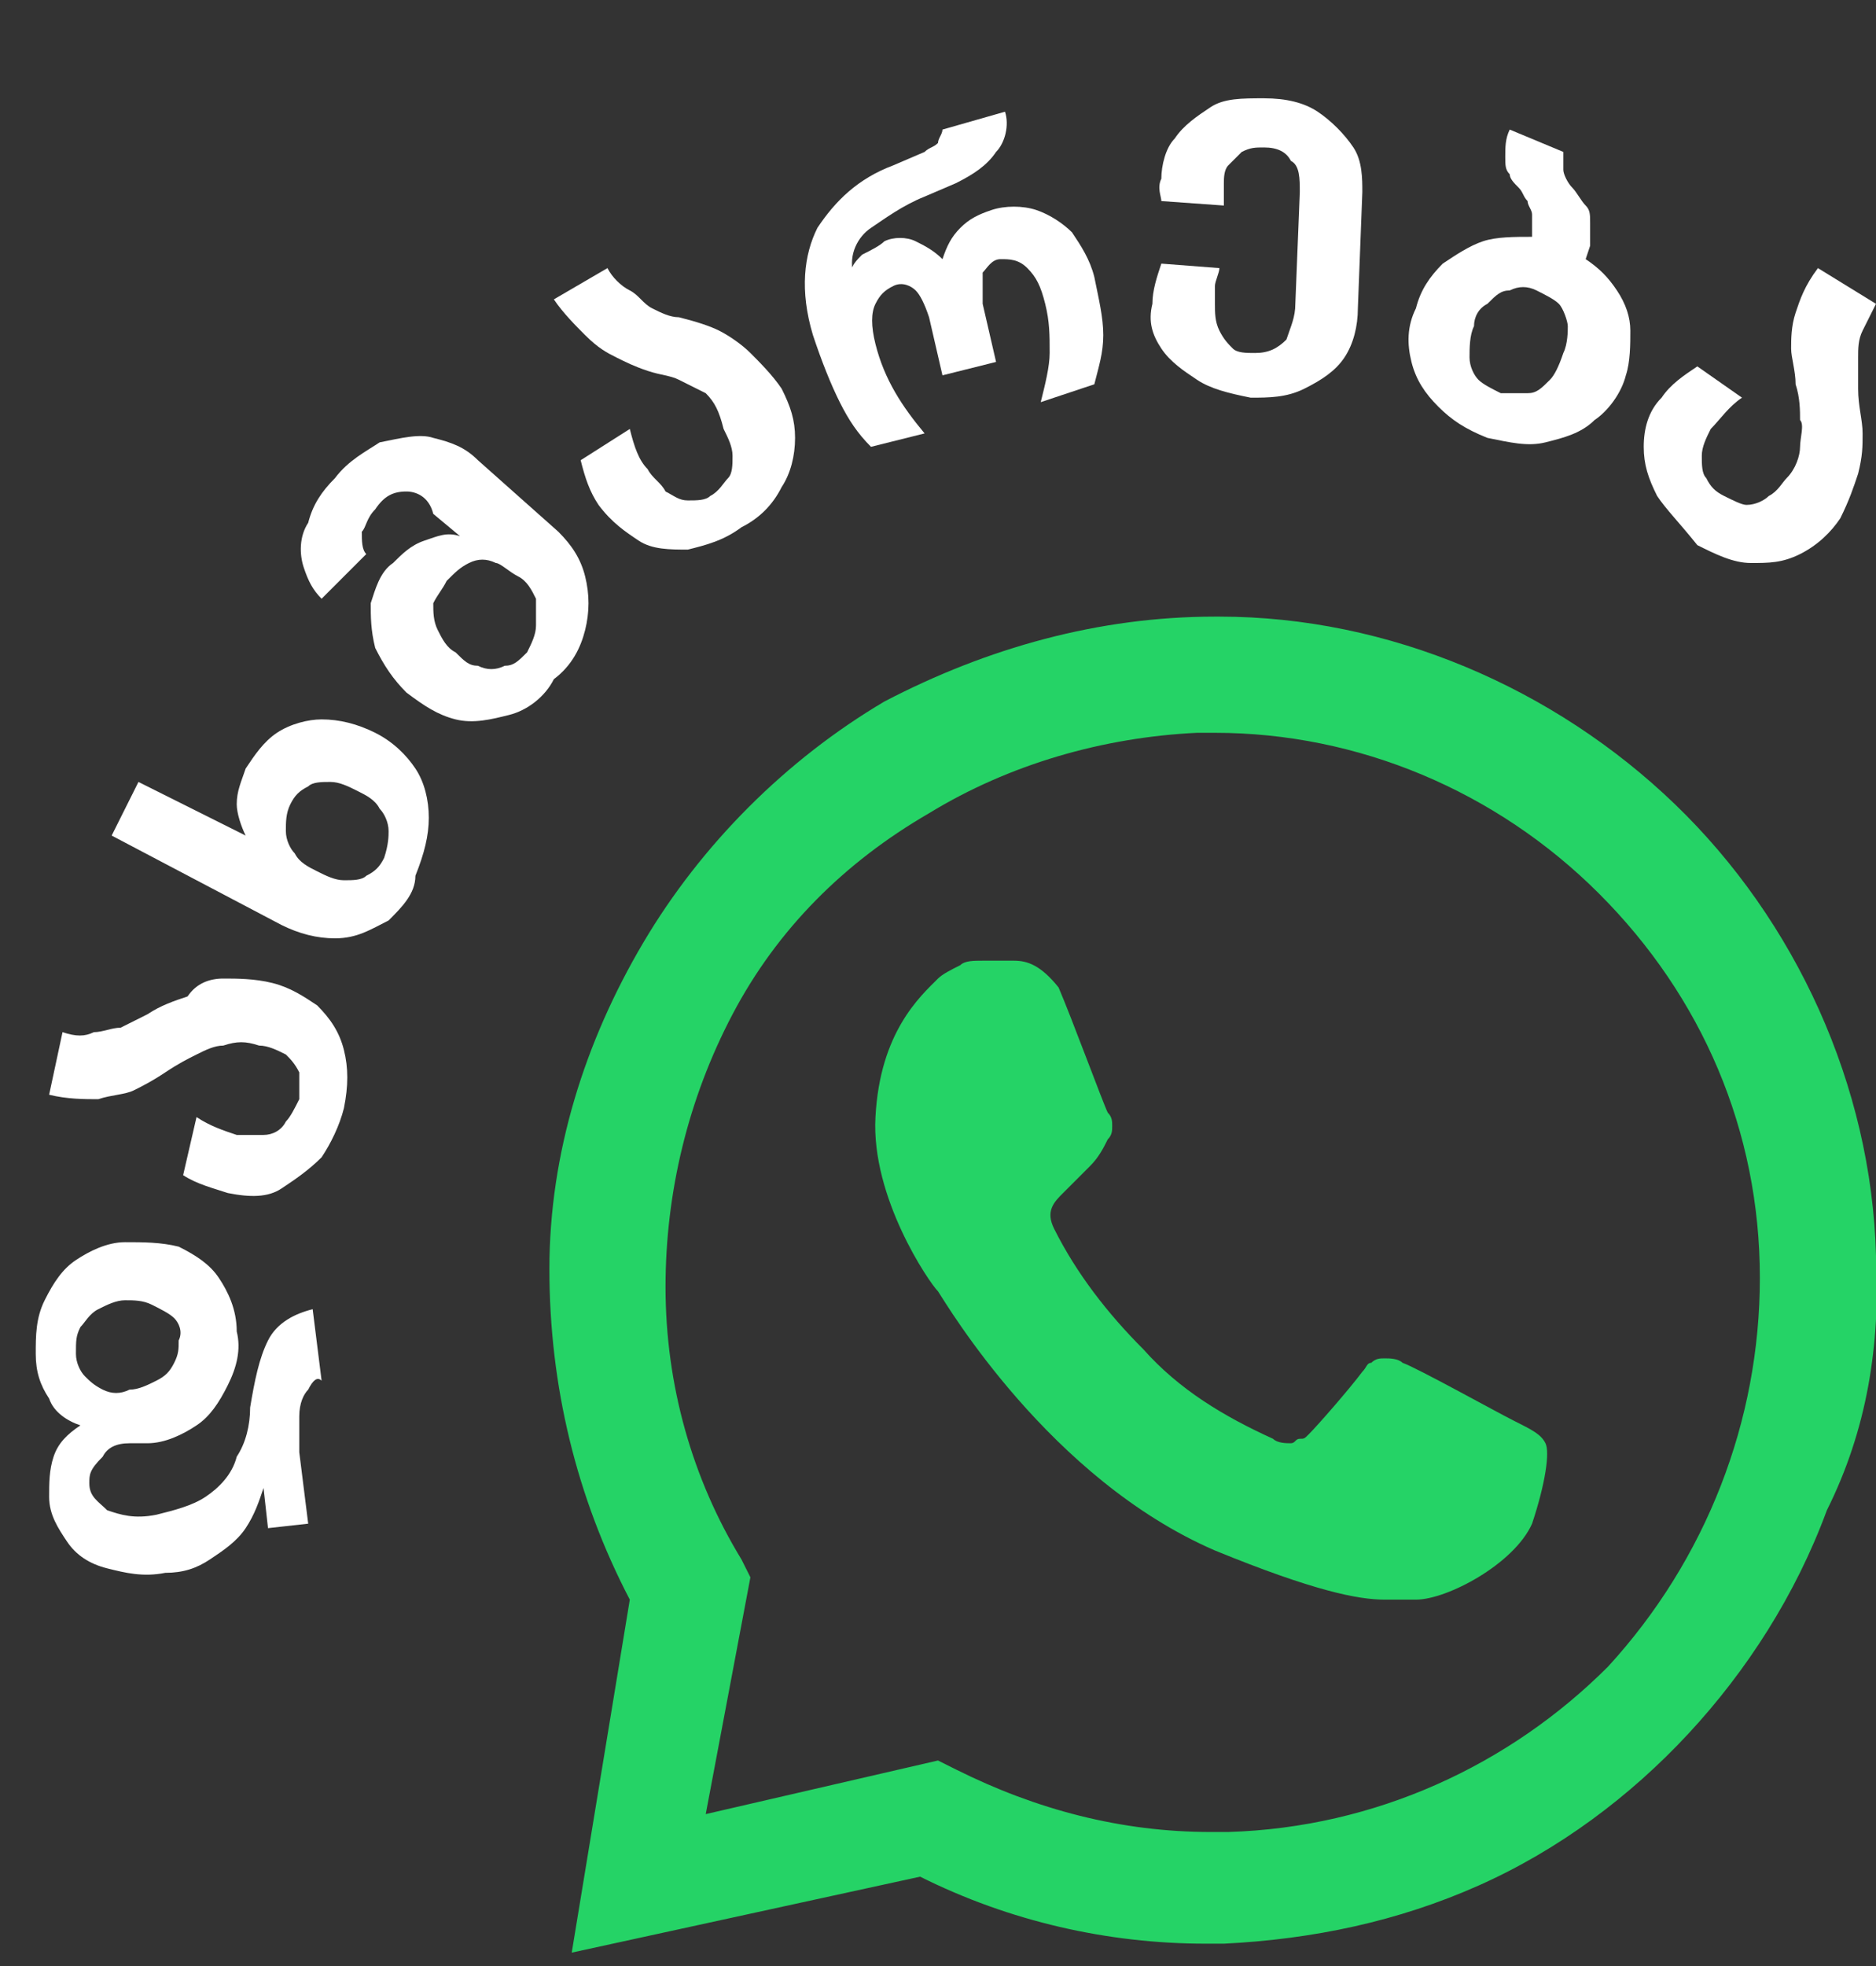
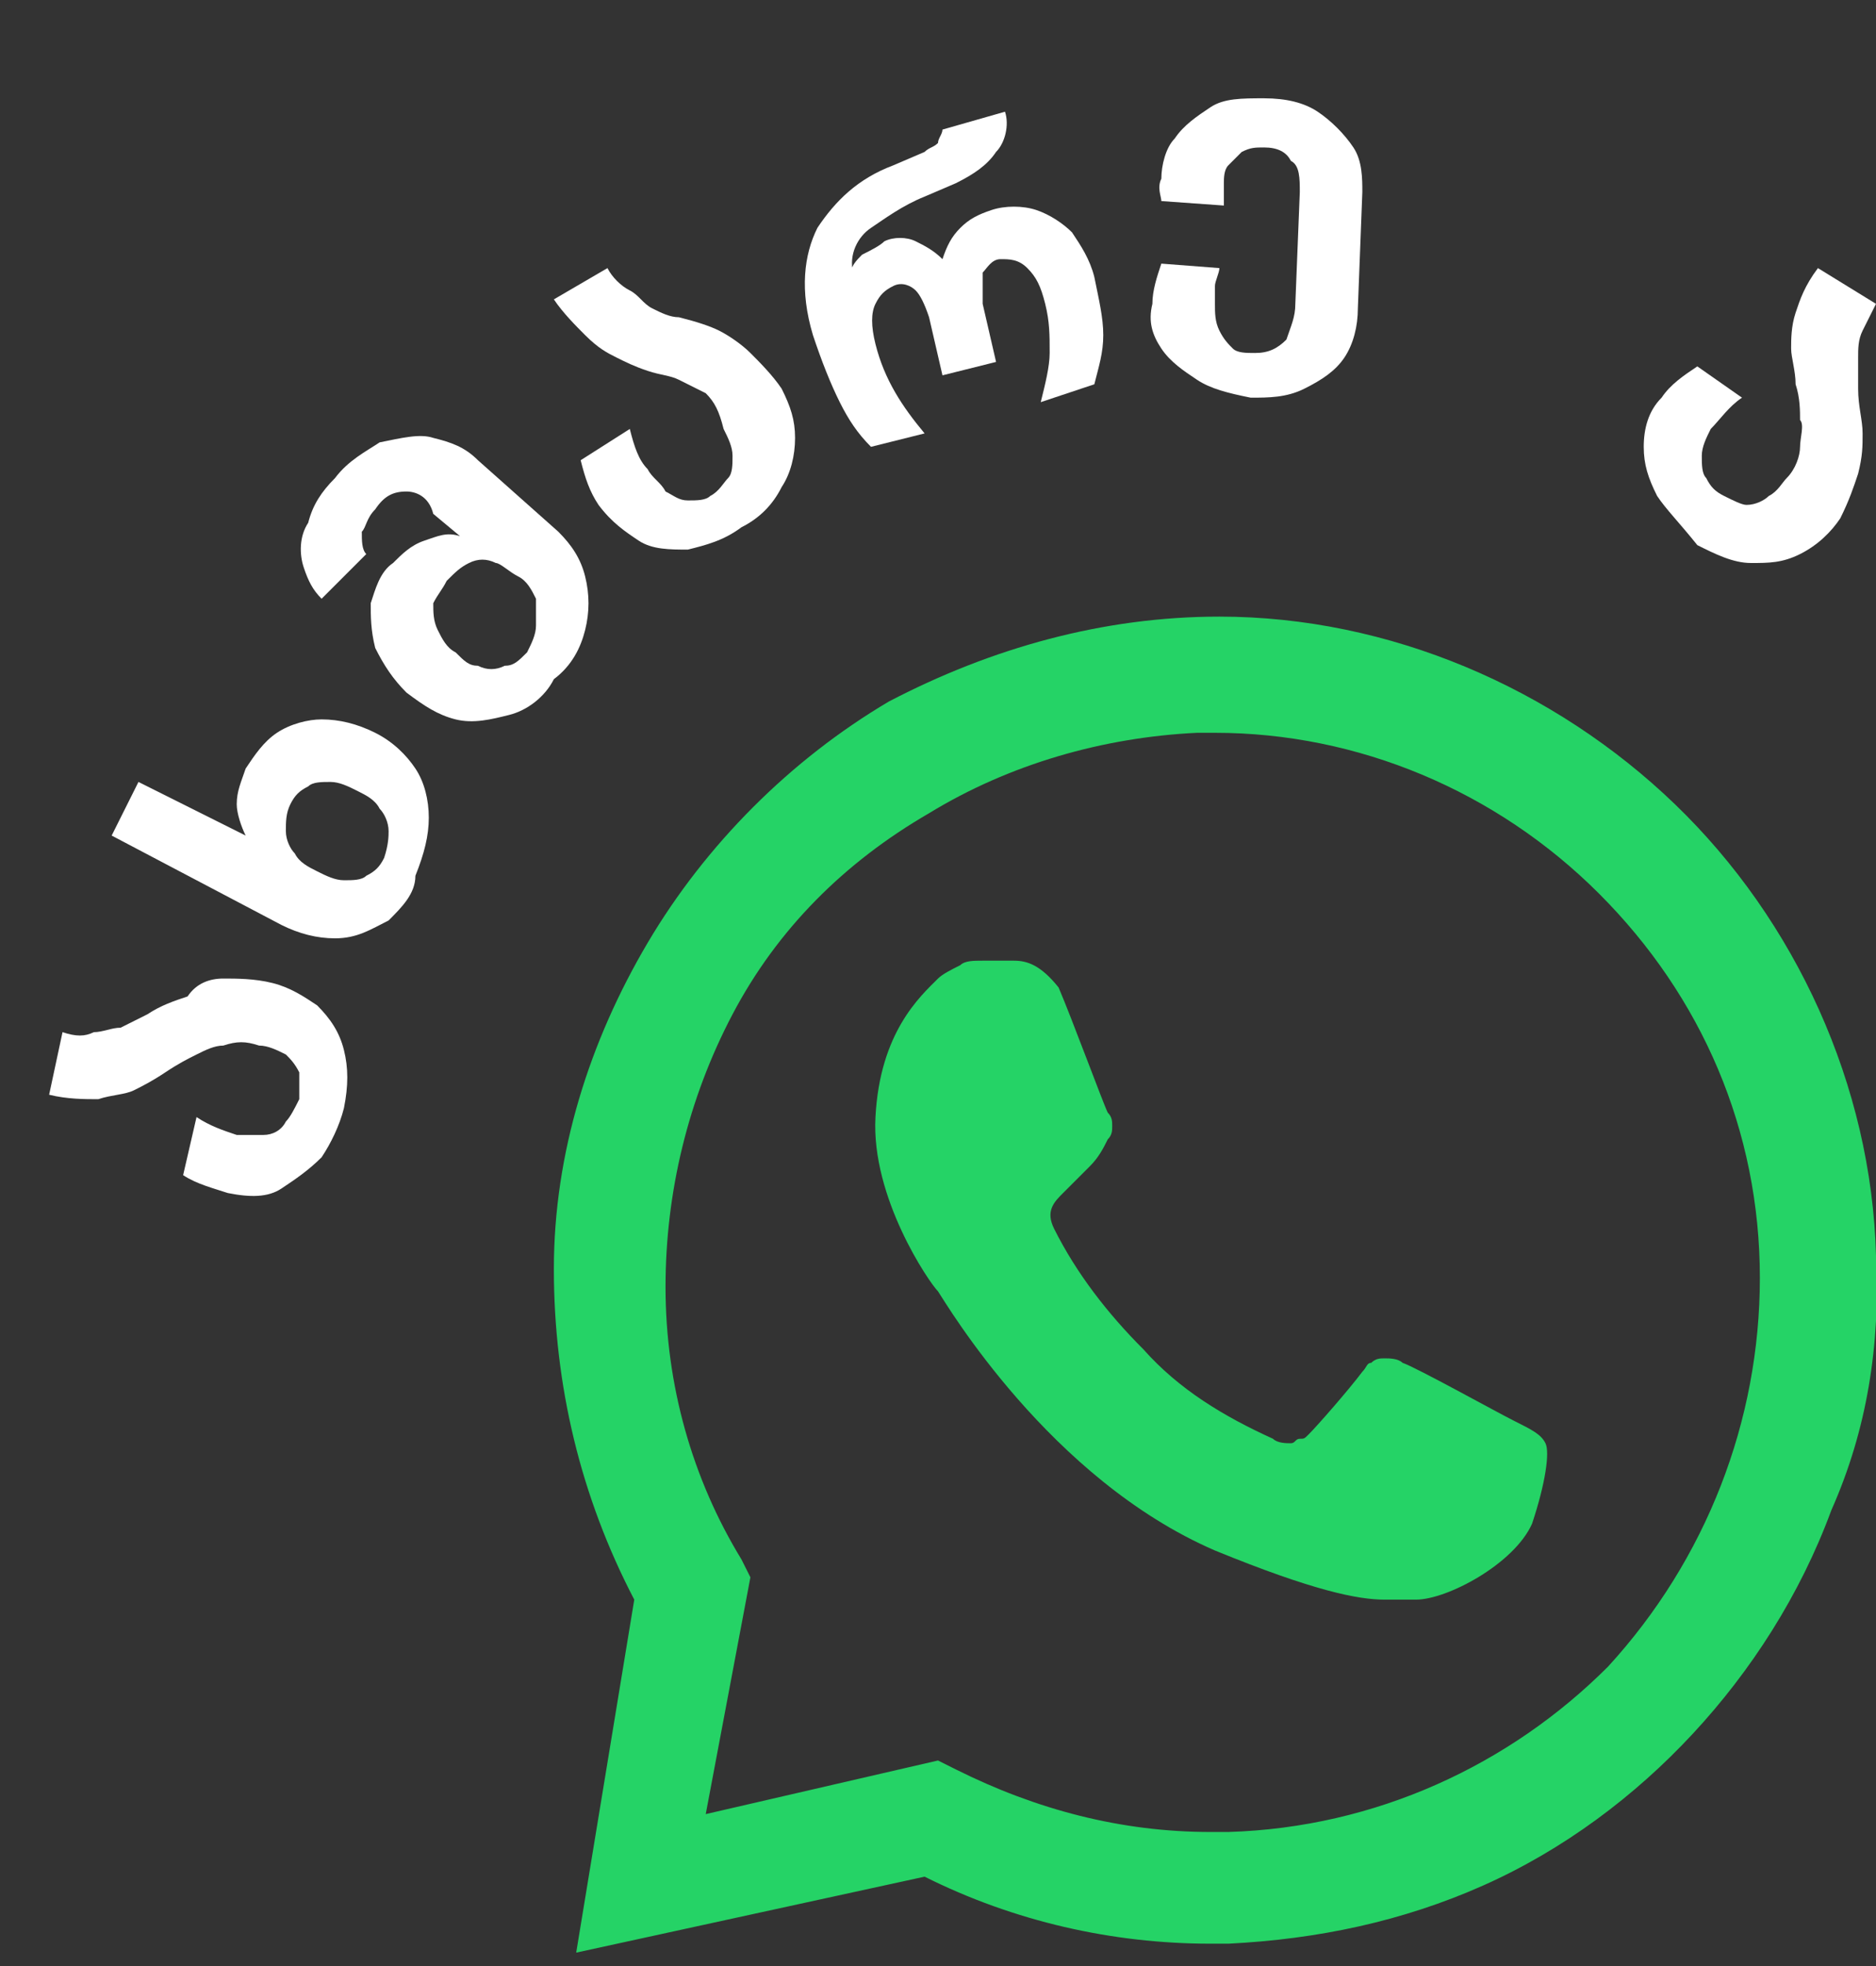
<svg xmlns="http://www.w3.org/2000/svg" version="1.1" id="Layer_1" x="0px" y="0px" viewBox="0 0 42 44" style="enable-background:new 0 0 42 44;" xml:space="preserve">
  <rect x="0" y="0" width="42" height="44" fill="#333333" stroke="none" />
  <style type="text/css">
	.st0{display:none;fill:#121212;}
	.st1{fill:#FFFFFF;}
	.st2{fill:#25D366;}
</style>
  <rect x="-64.2" y="-50.5" class="st0" width="106.2" height="94.5" />
  <g>
-     <path class="st1" d="M6.9,31.1c-0.1,0.1-0.2,0.3-0.2,0.6c0,0.2,0,0.5,0,0.8l0.2,1.6L6,34.2l-0.1-0.9l0,0c-0.1,0.3-0.2,0.6-0.4,0.9   s-0.5,0.5-0.8,0.7c-0.3,0.2-0.6,0.3-1,0.3c-0.5,0.1-0.9,0-1.3-0.1c-0.4-0.1-0.7-0.3-0.9-0.6c-0.2-0.3-0.4-0.6-0.4-1   c0-0.3,0-0.6,0.1-0.9c0.1-0.3,0.3-0.5,0.6-0.7l0,0c-0.3-0.1-0.6-0.3-0.7-0.6c-0.2-0.3-0.3-0.6-0.3-1c0-0.4,0-0.8,0.2-1.2   c0.2-0.4,0.4-0.7,0.7-0.9c0.3-0.2,0.7-0.4,1.1-0.4c0.4,0,0.8,0,1.2,0.1c0.4,0.2,0.7,0.4,0.9,0.7c0.2,0.3,0.4,0.7,0.4,1.2   c0.1,0.4,0,0.8-0.2,1.2c-0.2,0.4-0.4,0.7-0.7,0.9s-0.7,0.4-1.1,0.4l-0.4,0c-0.3,0-0.5,0.1-0.6,0.3C2,32.9,2,33,2,33.2   c0,0.3,0.2,0.4,0.4,0.6c0.3,0.1,0.6,0.2,1.1,0.1c0.4-0.1,0.8-0.2,1.1-0.4c0.3-0.2,0.6-0.5,0.7-0.9c0.2-0.3,0.3-0.7,0.3-1.1   c0.1-0.6,0.2-1.1,0.4-1.5c0.2-0.4,0.6-0.6,1-0.7l0.2,1.6C7.1,30.8,7,30.9,6.9,31.1z M3.9,29.5c-0.1-0.1-0.3-0.2-0.5-0.3   c-0.2-0.1-0.4-0.1-0.6-0.1c-0.2,0-0.4,0.1-0.6,0.2s-0.3,0.3-0.4,0.4c-0.1,0.2-0.1,0.3-0.1,0.6c0,0.2,0.1,0.4,0.2,0.5   C2,30.9,2.1,31,2.3,31.1c0.2,0.1,0.4,0.1,0.6,0c0.2,0,0.4-0.1,0.6-0.2s0.3-0.2,0.4-0.4c0.1-0.2,0.1-0.3,0.1-0.5   C4.1,29.8,4,29.6,3.9,29.5z" />
    <path class="st1" d="M7.2,25.9c-0.3,0.3-0.6,0.5-0.9,0.7s-0.7,0.2-1.2,0.1c-0.3-0.1-0.7-0.2-1-0.4l0.3-1.3c0.3,0.2,0.6,0.3,0.9,0.4   c0.2,0,0.4,0,0.6,0c0.2,0,0.4-0.1,0.5-0.3c0.1-0.1,0.2-0.3,0.3-0.5c0-0.2,0-0.4,0-0.6c-0.1-0.2-0.2-0.3-0.3-0.4   c-0.2-0.1-0.4-0.2-0.6-0.2c-0.3-0.1-0.5-0.1-0.8,0c-0.2,0-0.4,0.1-0.6,0.2s-0.4,0.2-0.7,0.4c-0.3,0.2-0.5,0.3-0.7,0.4   c-0.2,0.1-0.5,0.1-0.8,0.2c-0.3,0-0.7,0-1.1-0.1l0.3-1.4c0.3,0.1,0.5,0.1,0.7,0c0.2,0,0.4-0.1,0.6-0.1c0.2-0.1,0.4-0.2,0.6-0.3   c0.3-0.2,0.6-0.3,0.9-0.4C4.4,22,4.7,21.9,5,21.9c0.3,0,0.7,0,1.1,0.1c0.4,0.1,0.7,0.3,1,0.5c0.3,0.3,0.5,0.6,0.6,1   c0.1,0.4,0.1,0.8,0,1.3C7.6,25.2,7.4,25.6,7.2,25.9z" />
    <path class="st1" d="M8.7,20.6C8.3,20.8,8,21,7.5,21c-0.4,0-0.8-0.1-1.2-0.3l-3.8-2l0.6-1.2l2.4,1.2l0,0c-0.1-0.2-0.2-0.5-0.2-0.7   c0-0.3,0.1-0.5,0.2-0.8c0.2-0.3,0.4-0.6,0.7-0.8c0.3-0.2,0.7-0.3,1-0.3c0.4,0,0.8,0.1,1.2,0.3c0.4,0.2,0.7,0.5,0.9,0.8   c0.2,0.3,0.3,0.7,0.3,1.1c0,0.4-0.1,0.8-0.3,1.3C9.3,20,9,20.3,8.7,20.6z M8.7,18.6c0-0.2-0.1-0.4-0.2-0.5   c-0.1-0.2-0.3-0.3-0.5-0.4c-0.2-0.1-0.4-0.2-0.6-0.2c-0.2,0-0.4,0-0.5,0.1c-0.2,0.1-0.3,0.2-0.4,0.4c-0.1,0.2-0.1,0.4-0.1,0.6   c0,0.2,0.1,0.4,0.2,0.5c0.1,0.2,0.3,0.3,0.5,0.4s0.4,0.2,0.6,0.2c0.2,0,0.4,0,0.5-0.1c0.2-0.1,0.3-0.2,0.4-0.4   C8.7,18.9,8.7,18.7,8.7,18.6z" />
    <path class="st1" d="M11.4,16c-0.4,0.1-0.8,0.2-1.2,0.1c-0.4-0.1-0.7-0.3-1.1-0.6c-0.3-0.3-0.5-0.6-0.7-1c-0.1-0.4-0.1-0.7-0.1-1   c0.1-0.3,0.2-0.7,0.5-0.9c0.2-0.2,0.4-0.4,0.7-0.5c0.3-0.1,0.5-0.2,0.8-0.1l0,0l-0.6-0.5C9.6,11.1,9.3,11,9.1,11   c-0.3,0-0.5,0.1-0.7,0.4c-0.2,0.2-0.2,0.4-0.3,0.5c0,0.2,0,0.4,0.1,0.5l-1,1c-0.2-0.2-0.3-0.4-0.4-0.7c-0.1-0.3-0.1-0.7,0.1-1   c0.1-0.4,0.3-0.7,0.6-1c0.3-0.4,0.7-0.6,1-0.8C9,9.8,9.4,9.7,9.7,9.8c0.4,0.1,0.7,0.2,1,0.5l1.8,1.6c0.3,0.3,0.5,0.6,0.6,1   c0.1,0.4,0.1,0.8,0,1.2c-0.1,0.4-0.3,0.8-0.7,1.1C12.2,15.6,11.8,15.9,11.4,16z M12,14c0-0.2,0-0.4,0-0.6c-0.1-0.2-0.2-0.4-0.4-0.5   s-0.4-0.3-0.5-0.3c-0.2-0.1-0.4-0.1-0.6,0S10.2,12.8,10,13c-0.1,0.2-0.2,0.3-0.3,0.5c0,0.2,0,0.4,0.1,0.6c0.1,0.2,0.2,0.4,0.4,0.5   c0.2,0.2,0.3,0.3,0.5,0.3c0.2,0.1,0.4,0.1,0.6,0c0.2,0,0.3-0.1,0.5-0.3C11.9,14.4,12,14.2,12,14z" />
    <path class="st1" d="M15.4,12.3c-0.4,0-0.8,0-1.1-0.2s-0.6-0.4-0.9-0.8c-0.2-0.3-0.3-0.6-0.4-1l1.1-0.7c0.1,0.4,0.2,0.7,0.4,0.9   c0.1,0.2,0.3,0.3,0.4,0.5c0.2,0.1,0.3,0.2,0.5,0.2c0.2,0,0.4,0,0.5-0.1c0.2-0.1,0.3-0.3,0.4-0.4s0.1-0.3,0.1-0.5   c0-0.2-0.1-0.4-0.2-0.6C16.1,9.2,16,9,15.8,8.8c-0.2-0.1-0.4-0.2-0.6-0.3c-0.2-0.1-0.4-0.1-0.7-0.2c-0.3-0.1-0.5-0.2-0.7-0.3   c-0.2-0.1-0.4-0.2-0.7-0.5c-0.2-0.2-0.5-0.5-0.7-0.8L13.6,6c0.1,0.2,0.3,0.4,0.5,0.5c0.2,0.1,0.3,0.3,0.5,0.4   c0.2,0.1,0.4,0.2,0.6,0.2c0.4,0.1,0.7,0.2,0.9,0.3s0.5,0.3,0.7,0.5s0.5,0.5,0.7,0.8c0.2,0.4,0.3,0.7,0.3,1.1s-0.1,0.8-0.3,1.1   c-0.2,0.4-0.5,0.7-0.9,0.9C16.2,12.1,15.8,12.2,15.4,12.3z" />
    <path class="st1" d="M23.5,7.9c0-0.4,0-0.7-0.1-1.1c-0.1-0.4-0.2-0.6-0.4-0.8c-0.2-0.2-0.4-0.2-0.6-0.2c-0.2,0-0.3,0.2-0.4,0.3   C22,6.3,22,6.5,22,6.8l0.3,1.3l-1.2,0.3l-0.3-1.3c-0.1-0.3-0.2-0.5-0.3-0.6c-0.1-0.1-0.3-0.2-0.5-0.1c-0.2,0.1-0.3,0.2-0.4,0.4   s-0.1,0.5,0,0.9c0.2,0.8,0.6,1.4,1.1,2L19.5,10c-0.3-0.3-0.5-0.6-0.7-1c-0.2-0.4-0.4-0.9-0.6-1.5c-0.3-1-0.2-1.8,0.1-2.4   C18.7,4.5,19.2,4,20,3.7l0.7-0.3c0.1-0.1,0.2-0.1,0.3-0.2C21,3.1,21.1,3,21.1,2.9l1.4-0.4c0.1,0.3,0,0.7-0.2,0.9   c-0.2,0.3-0.5,0.5-0.9,0.7l-0.7,0.3c-0.5,0.2-0.9,0.5-1.2,0.7s-0.5,0.6-0.4,1l0,0C19,6,19.2,5.8,19.3,5.7c0.2-0.1,0.4-0.2,0.5-0.3   c0.2-0.1,0.5-0.1,0.7,0c0.2,0.1,0.4,0.2,0.6,0.4l0,0c0.1-0.3,0.2-0.5,0.4-0.7c0.2-0.2,0.4-0.3,0.7-0.4c0.3-0.1,0.7-0.1,1,0   c0.3,0.1,0.6,0.3,0.8,0.5c0.2,0.3,0.4,0.6,0.5,1c0.1,0.5,0.2,0.9,0.2,1.3c0,0.4-0.1,0.7-0.2,1.1L23.3,9C23.4,8.6,23.5,8.2,23.5,7.9   z" />
    <path class="st1" d="M26.8,8.5c-0.3-0.2-0.6-0.4-0.8-0.7c-0.2-0.3-0.3-0.6-0.2-1c0-0.3,0.1-0.6,0.2-0.9l1.3,0.1   c0,0.1-0.1,0.3-0.1,0.4c0,0.1,0,0.3,0,0.4c0,0.2,0,0.4,0.1,0.6c0.1,0.2,0.2,0.3,0.3,0.4c0.1,0.1,0.3,0.1,0.5,0.1   c0.3,0,0.5-0.1,0.7-0.3C28.9,7.3,29,7.1,29,6.8l0.1-2.5c0-0.3,0-0.6-0.2-0.7c-0.1-0.2-0.3-0.3-0.6-0.3c-0.2,0-0.3,0-0.5,0.1   c-0.1,0.1-0.2,0.2-0.3,0.3c-0.1,0.1-0.1,0.3-0.1,0.4c0,0.2,0,0.3,0,0.5l-1.4-0.1c0-0.1-0.1-0.3,0-0.5c0-0.3,0.1-0.7,0.3-0.9   c0.2-0.3,0.5-0.5,0.8-0.7c0.3-0.2,0.7-0.2,1.2-0.2c0.5,0,0.9,0.1,1.2,0.3c0.3,0.2,0.6,0.5,0.8,0.8c0.2,0.3,0.2,0.7,0.2,1l-0.1,2.6   c0,0.4-0.1,0.8-0.3,1.1c-0.2,0.3-0.5,0.5-0.9,0.7c-0.4,0.2-0.8,0.2-1.2,0.2C27.5,8.8,27.1,8.7,26.8,8.5z" />
-     <path class="st1" d="M32.2,9.1c-0.3-0.3-0.5-0.6-0.6-1c-0.1-0.4-0.1-0.8,0.1-1.2c0.1-0.4,0.3-0.7,0.6-1c0.3-0.2,0.6-0.4,0.9-0.5   c0.3-0.1,0.7-0.1,1.1-0.1l0-0.2c0-0.1,0-0.2,0-0.3c0-0.1-0.1-0.2-0.1-0.3c-0.1-0.1-0.1-0.2-0.2-0.3c-0.1-0.1-0.2-0.2-0.2-0.3   c-0.1-0.1-0.1-0.2-0.1-0.4c0-0.2,0-0.4,0.1-0.6L35,3.4c0,0.1,0,0.3,0,0.4c0,0.1,0.1,0.3,0.2,0.4c0.1,0.1,0.2,0.3,0.3,0.4   s0.1,0.2,0.1,0.4c0,0.2,0,0.3,0,0.5l-0.1,0.3c0.3,0.2,0.5,0.4,0.7,0.7c0.2,0.3,0.3,0.6,0.3,0.9c0,0.3,0,0.7-0.1,1   c-0.1,0.4-0.4,0.8-0.7,1c-0.3,0.3-0.7,0.4-1.1,0.5c-0.4,0.1-0.8,0-1.3-0.1C32.8,9.6,32.5,9.4,32.2,9.1z M34.2,8.8   c0.2,0,0.3-0.1,0.5-0.3c0.1-0.1,0.2-0.3,0.3-0.6c0.1-0.2,0.1-0.5,0.1-0.6s-0.1-0.4-0.2-0.5c-0.1-0.1-0.3-0.2-0.5-0.3   c-0.2-0.1-0.4-0.1-0.6,0c-0.2,0-0.3,0.1-0.5,0.3C33.1,6.9,33,7.1,33,7.3c-0.1,0.2-0.1,0.5-0.1,0.7c0,0.2,0.1,0.4,0.2,0.5   c0.1,0.1,0.3,0.2,0.5,0.3C33.8,8.8,34,8.8,34.2,8.8z" />
    <path class="st1" d="M37.1,11.1c-0.2-0.4-0.3-0.7-0.3-1.1c0-0.4,0.1-0.8,0.4-1.1c0.2-0.3,0.5-0.5,0.8-0.7L39,8.9   c-0.3,0.2-0.5,0.5-0.7,0.7c-0.1,0.2-0.2,0.4-0.2,0.6s0,0.4,0.1,0.5c0.1,0.2,0.2,0.3,0.4,0.4c0.2,0.1,0.4,0.2,0.5,0.2   c0.2,0,0.4-0.1,0.5-0.2c0.2-0.1,0.3-0.3,0.4-0.4c0.2-0.2,0.3-0.5,0.3-0.7c0-0.2,0.1-0.5,0-0.6c0-0.2,0-0.5-0.1-0.8   c0-0.3-0.1-0.6-0.1-0.8c0-0.2,0-0.5,0.1-0.8c0.1-0.3,0.2-0.6,0.5-1L42,6.8c-0.1,0.2-0.2,0.4-0.3,0.6c-0.1,0.2-0.1,0.4-0.1,0.6   c0,0.2,0,0.4,0,0.7c0,0.4,0.1,0.7,0.1,1s0,0.5-0.1,0.9c-0.1,0.3-0.2,0.6-0.4,1c-0.2,0.3-0.5,0.6-0.9,0.8s-0.7,0.2-1.1,0.2   c-0.4,0-0.8-0.2-1.2-0.4C37.6,11.7,37.3,11.4,37.1,11.1z" />
  </g>
  <g>
-     <path class="st2" d="M42,28.1c-0.1-3.8-1.8-7.5-4.5-10.1s-6.4-4.2-10.2-4.2h-0.1c-2.6,0-5.1,0.7-7.4,1.9c-2.2,1.3-4.1,3.2-5.4,5.4   s-2.1,4.7-2.1,7.3s0.6,5.1,1.8,7.4l-1.3,7.9l0,0l0,0l0,0l0,0l0,0l7.8-1.7c2,1,4.2,1.5,6.4,1.5c0.1,0,0.3,0,0.4,0   c2-0.1,3.9-0.5,5.7-1.3c1.8-0.8,3.4-2,4.7-3.4c1.3-1.4,2.4-3.1,3.1-5C41.8,32,42.1,30.1,42,28.1L42,28.1z M27.5,41   c-0.1,0-0.2,0-0.4,0c-2,0-3.9-0.5-5.7-1.4L21,39.4l-5.2,1.2l1-5.3l-0.2-0.4c-1.1-1.8-1.7-3.9-1.7-6.1c0-2.1,0.5-4.2,1.5-6.1   s2.5-3.4,4.4-4.5c1.8-1.1,3.9-1.7,6-1.8c0.1,0,0.2,0,0.4,0c3.2,0,6.3,1.3,8.6,3.6s3.6,5.3,3.6,8.6c0,3.2-1.2,6.3-3.4,8.7   C33.8,39.5,30.8,40.9,27.5,41L27.5,41z" />
+     <path class="st2" d="M42,28.1c-0.1-3.8-1.8-7.5-4.5-10.1s-6.4-4.2-10.2-4.2c-2.6,0-5.1,0.7-7.4,1.9c-2.2,1.3-4.1,3.2-5.4,5.4   s-2.1,4.7-2.1,7.3s0.6,5.1,1.8,7.4l-1.3,7.9l0,0l0,0l0,0l0,0l0,0l7.8-1.7c2,1,4.2,1.5,6.4,1.5c0.1,0,0.3,0,0.4,0   c2-0.1,3.9-0.5,5.7-1.3c1.8-0.8,3.4-2,4.7-3.4c1.3-1.4,2.4-3.1,3.1-5C41.8,32,42.1,30.1,42,28.1L42,28.1z M27.5,41   c-0.1,0-0.2,0-0.4,0c-2,0-3.9-0.5-5.7-1.4L21,39.4l-5.2,1.2l1-5.3l-0.2-0.4c-1.1-1.8-1.7-3.9-1.7-6.1c0-2.1,0.5-4.2,1.5-6.1   s2.5-3.4,4.4-4.5c1.8-1.1,3.9-1.7,6-1.8c0.1,0,0.2,0,0.4,0c3.2,0,6.3,1.3,8.6,3.6s3.6,5.3,3.6,8.6c0,3.2-1.2,6.3-3.4,8.7   C33.8,39.5,30.8,40.9,27.5,41L27.5,41z" />
    <path class="st2" d="M22,21.5c-0.2,0-0.4,0-0.5,0.1c-0.2,0.1-0.4,0.2-0.5,0.3c-0.4,0.4-1.3,1.2-1.4,3.1c-0.1,1.8,1.2,3.7,1.4,3.9   c0.2,0.3,2.5,4.2,6.2,5.8c2.2,0.9,3.2,1.1,3.8,1.1c0.3,0,0.5,0,0.7,0c0.7,0,2.2-0.8,2.6-1.7c0.3-0.9,0.4-1.6,0.3-1.8   c-0.1-0.2-0.3-0.3-0.7-0.5c-0.4-0.2-2.2-1.2-2.5-1.3c-0.1-0.1-0.3-0.1-0.4-0.1s-0.2,0-0.3,0.1c-0.1,0-0.1,0.1-0.2,0.2   c-0.3,0.4-1,1.2-1.2,1.4c-0.1,0.1-0.1,0.1-0.2,0.1s-0.1,0.1-0.2,0.1s-0.3,0-0.4-0.1c-1.1-0.5-2.1-1.1-2.9-2c-0.8-0.8-1.5-1.7-2-2.7   c-0.2-0.4,0-0.6,0.2-0.8c0.2-0.2,0.4-0.4,0.6-0.6c0.2-0.2,0.3-0.4,0.4-0.6c0.1-0.1,0.1-0.2,0.1-0.3s0-0.2-0.1-0.3   c-0.1-0.2-0.8-2.1-1.1-2.8c-0.4-0.5-0.7-0.6-1-0.6C22.5,21.5,22.3,21.5,22,21.5L22,21.5" />
  </g>
</svg>